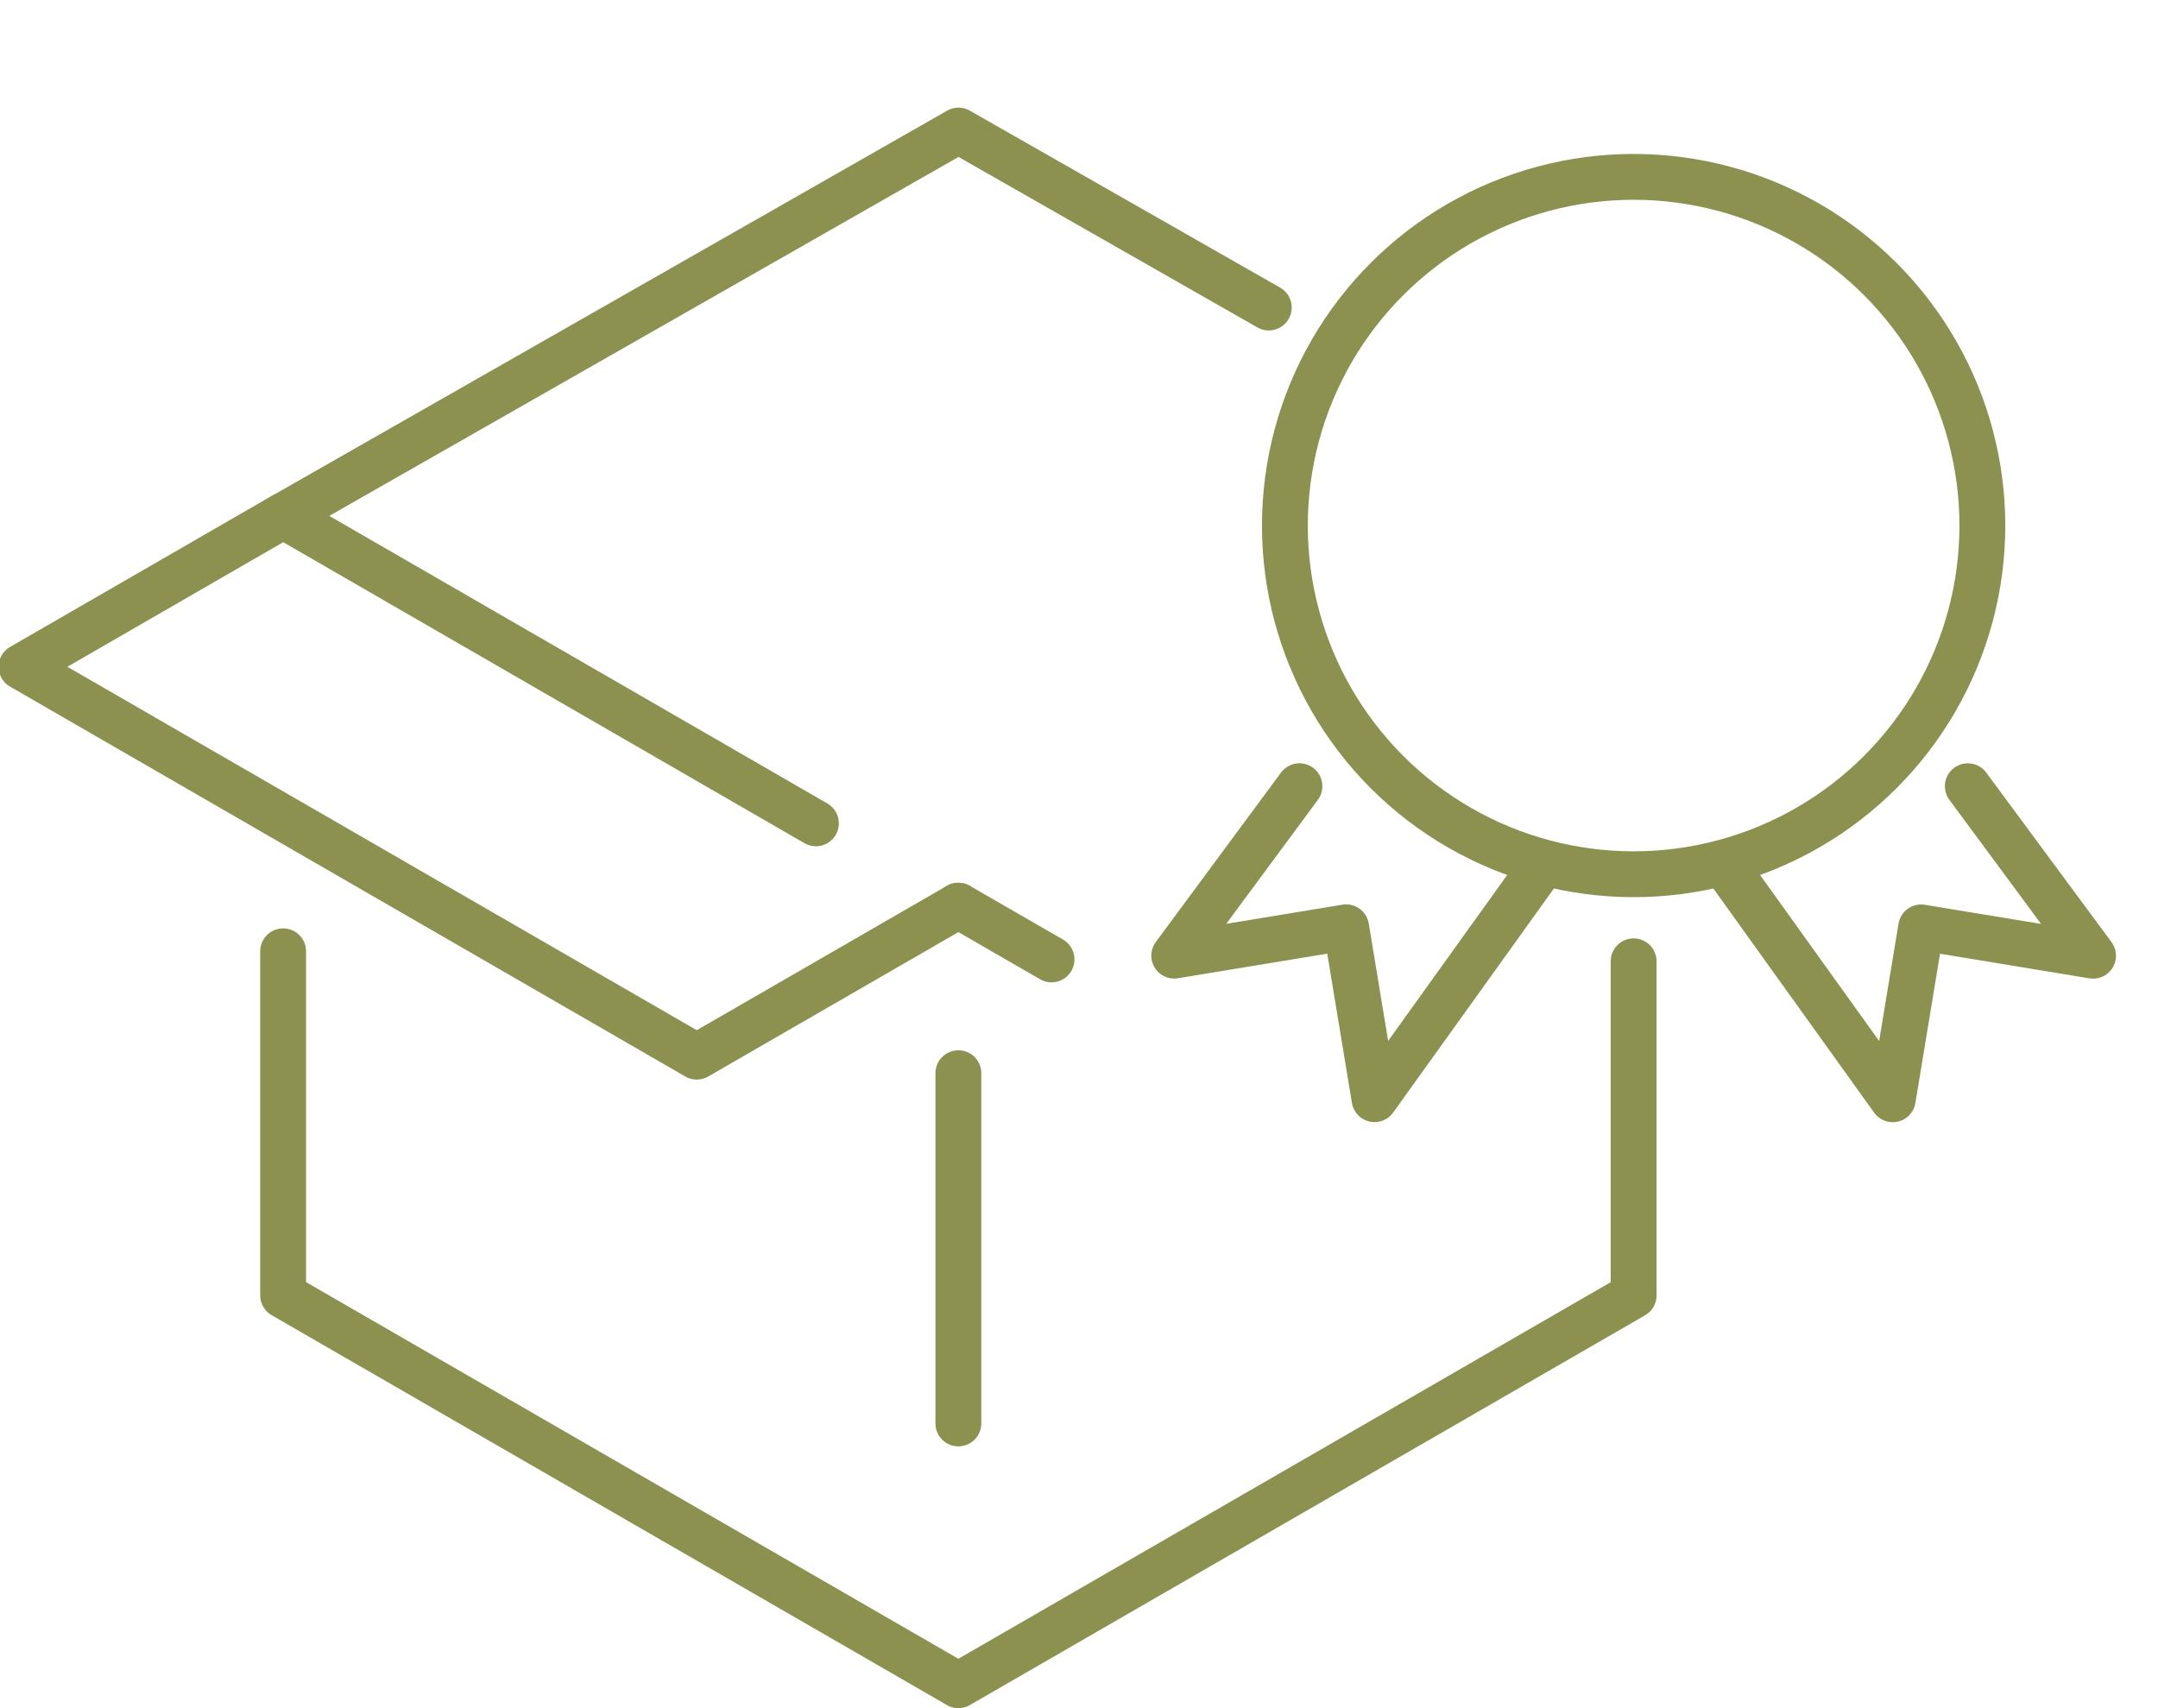
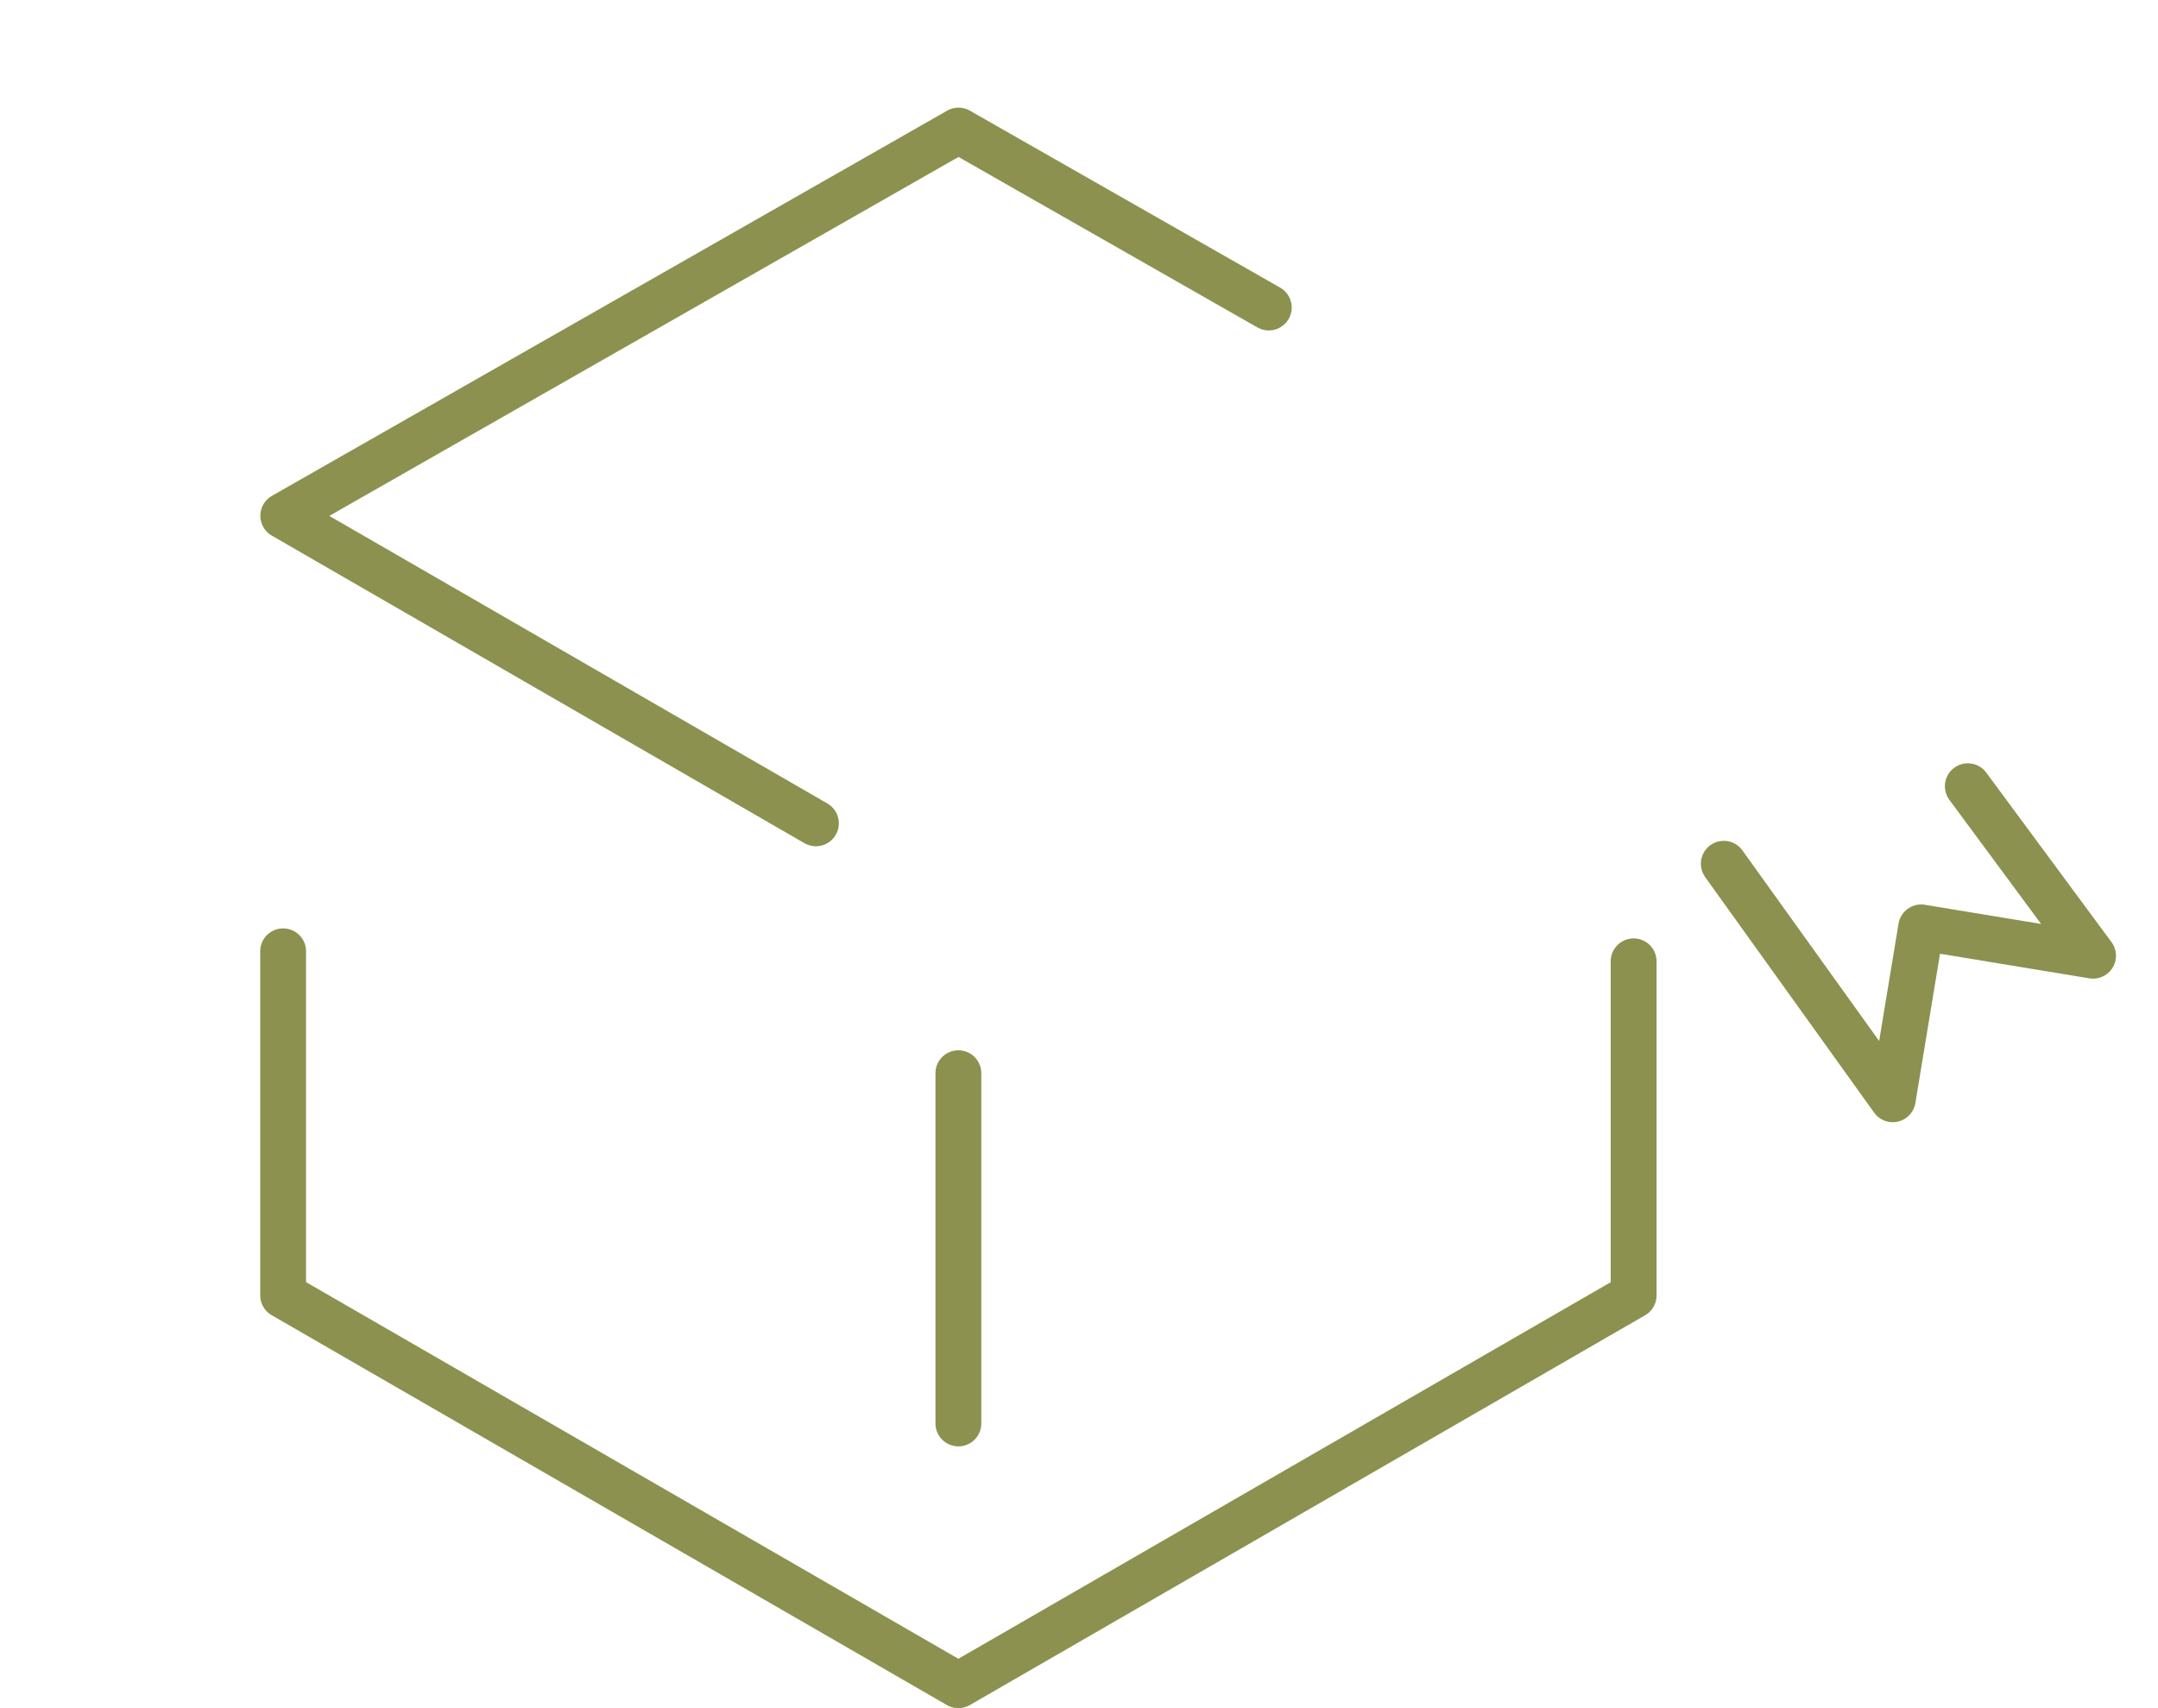
<svg xmlns="http://www.w3.org/2000/svg" preserveAspectRatio="xMidYMid slice" width="120px" height="95px" viewBox="0 0 49.866 39.431">
  <g id="Gruppe_5235" data-name="Gruppe 5235" transform="translate(-745.939 -768.24)">
    <path id="Pfad_3096" data-name="Pfad 3096" d="M764.8,787.246l-12.294-7.1,15.585-8.892,7.161,4.085" fill="none" stroke="#8c914f" stroke-linecap="round" stroke-linejoin="round" stroke-width="1.058" />
    <path id="Pfad_3097" data-name="Pfad 3097" d="M783.673,790.431v7.713l-4.292,2.478-11.293,6.52-15.585-9V790.2" fill="none" stroke="#8c914f" stroke-linecap="round" stroke-linejoin="round" stroke-width="1.058" />
    <line id="Linie_720" data-name="Linie 720" y2="8.085" transform="translate(768.088 793.014)" fill="none" stroke="#8c914f" stroke-linecap="round" stroke-linejoin="round" stroke-width="1.058" />
-     <line id="Linie_721" data-name="Linie 721" x1="2.15" y1="1.241" transform="translate(768.088 789.146)" fill="none" stroke="#8c914f" stroke-linecap="round" stroke-linejoin="round" stroke-width="1.058" />
-     <path id="Pfad_3098" data-name="Pfad 3098" d="M752.5,780.148l-6.035,3.484,15.585,9,6.035-3.484" fill="none" stroke="#8c914f" stroke-linecap="round" stroke-linejoin="round" stroke-width="1.058" />
    <g id="Gruppe_5234" data-name="Gruppe 5234">
-       <circle id="Ellipse_239" data-name="Ellipse 239" cx="8.049" cy="8.049" r="8.049" transform="translate(772.29 780.372) rotate(-45)" fill="none" stroke="#8c914f" stroke-linecap="round" stroke-linejoin="round" stroke-width="1.058" />
      <path id="Pfad_3099" data-name="Pfad 3099" d="M791.386,786.389l2.891,3.913-3.968-.654-.655,3.968-3.9-5.437" fill="none" stroke="#8c914f" stroke-linecap="round" stroke-linejoin="round" stroke-width="1.058" />
-       <path id="Pfad_3100" data-name="Pfad 3100" d="M775.96,786.389,773.07,790.3l3.968-.654.655,3.968,3.9-5.437" fill="none" stroke="#8c914f" stroke-linecap="round" stroke-linejoin="round" stroke-width="1.058" />
    </g>
  </g>
</svg>